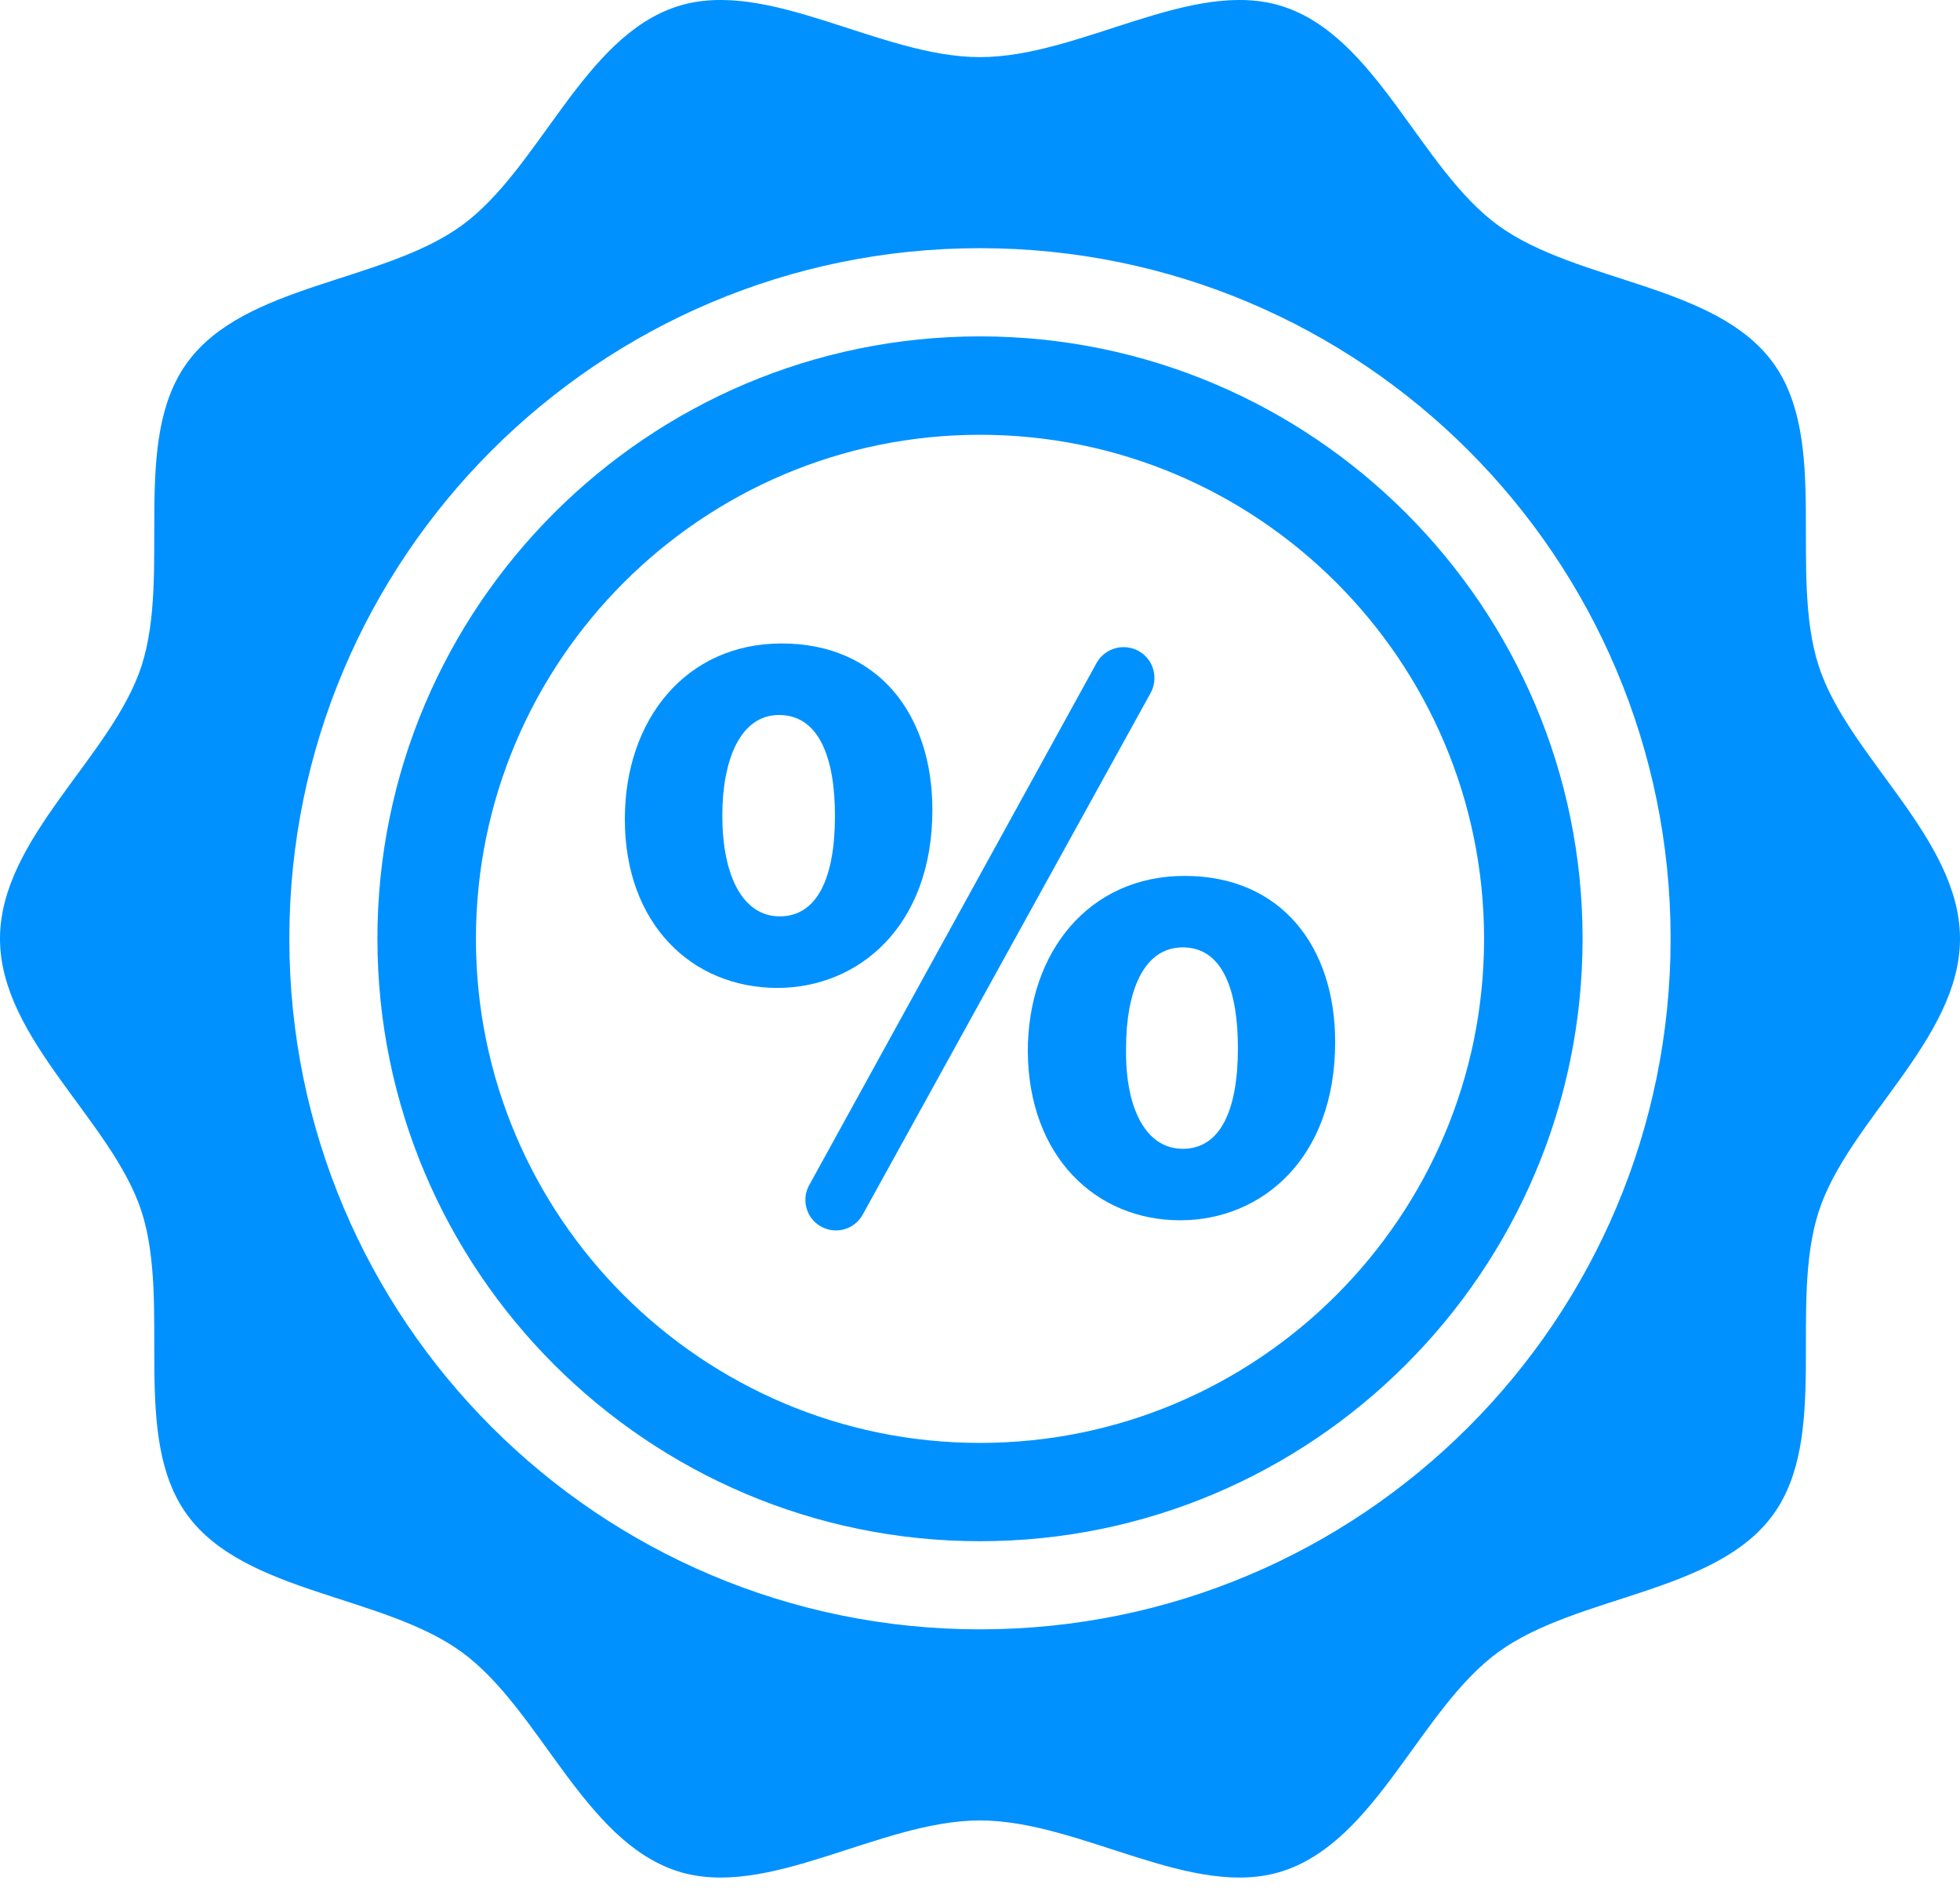
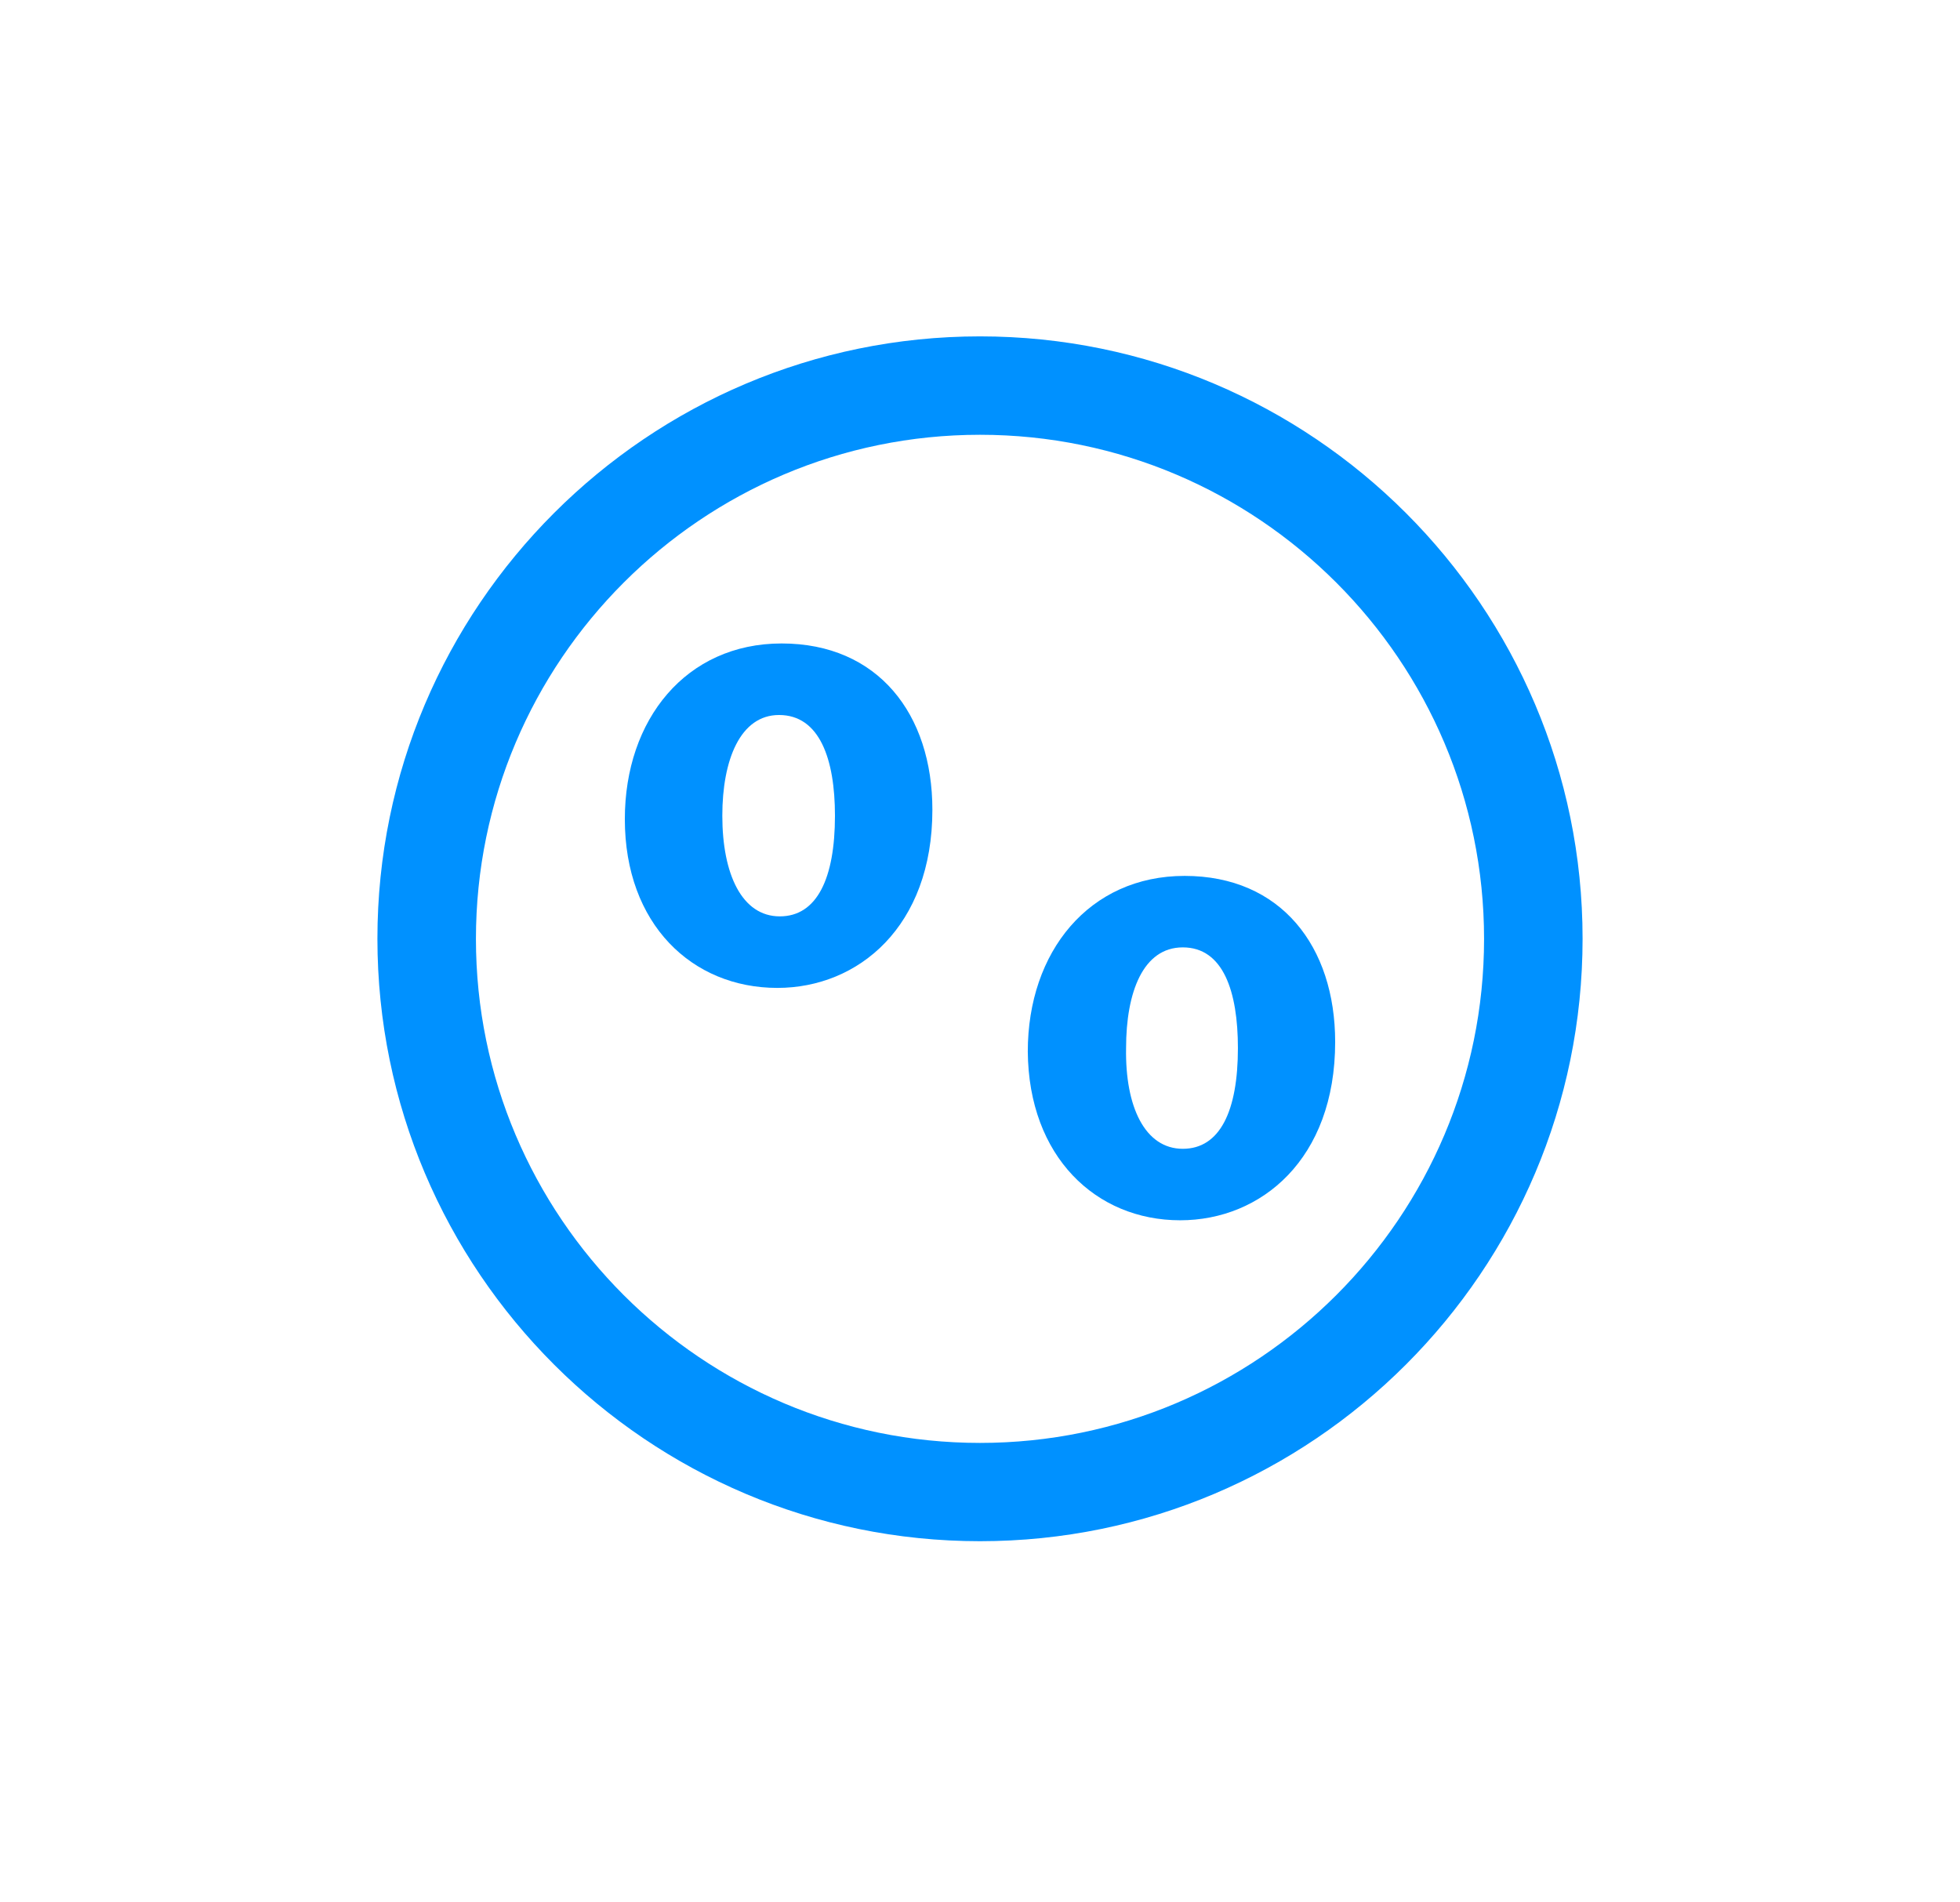
<svg xmlns="http://www.w3.org/2000/svg" width="34px" height="33px" viewBox="0 0 34 33" version="1.1">
  <title>Pictos / Promotion</title>
  <g id="Pictos-/-Promotion" stroke="none" stroke-width="1" fill="none" fill-rule="evenodd">
    <g id="Group-6" fill="#0091FF">
-       <path d="M19.492,11.226 C19.295,11.226 19.116,11.331 19.021,11.503 L14.038,20.557 C13.946,20.722 13.95,20.922 14.044,21.084 C14.139,21.245 14.315,21.344 14.501,21.344 C14.694,21.344 14.873,21.239 14.965,21.07 L19.96,12.02 C20.05,11.855 20.047,11.65 19.953,11.489 C19.857,11.327 19.682,11.226 19.492,11.226 Z" id="Fill-1" />
      <path d="M16.174,14.047 C16.174,12.389 15.232,11.162 13.559,11.162 C11.901,11.162 10.839,12.48 10.839,14.209 C10.839,16.033 12.006,17.137 13.485,17.137 C14.888,17.137 16.174,16.075 16.174,14.047 Z M13.527,15.896 C12.871,15.896 12.53,15.166 12.53,14.15 C12.53,13.18 12.842,12.403 13.514,12.403 C14.217,12.403 14.484,13.166 14.484,14.15 C14.484,15.239 14.171,15.896 13.527,15.896 Z" id="Fill-2" />
      <path d="M20.55,15.194 C18.891,15.194 17.829,16.512 17.829,18.241 C17.843,20.065 19.011,21.168 20.473,21.168 C21.878,21.168 23.161,20.107 23.161,18.075 C23.161,16.42 22.223,15.194 20.55,15.194 Z M20.518,19.928 C19.861,19.928 19.516,19.197 19.534,18.181 C19.534,17.211 19.829,16.434 20.518,16.434 C21.218,16.434 21.474,17.196 21.474,18.181 C21.474,19.274 21.162,19.928 20.518,19.928 Z" id="Fill-3" />
-       <path d="M31.55,11.556 C31.023,9.928 31.744,7.647 30.756,6.291 C29.758,4.924 27.361,4.906 25.991,3.912 C24.634,2.924 23.885,0.639 22.254,0.112 C20.683,-0.397 18.743,0.991 17,0.991 C15.26,0.991 13.317,-0.397 11.746,0.112 C10.115,0.639 9.366,2.924 8.009,3.912 C6.639,4.906 4.242,4.92 3.247,6.291 C2.26,7.647 2.98,9.925 2.454,11.556 C1.94,13.127 0,14.54 0,16.283 C0,18.026 1.94,19.439 2.454,21.01 C2.98,22.641 2.26,24.922 3.247,26.278 C4.242,27.646 6.643,27.663 8.009,28.658 C9.366,29.645 10.118,31.927 11.746,32.457 C13.317,32.967 15.257,31.579 17,31.579 C18.743,31.579 20.683,32.967 22.254,32.457 C23.885,31.927 24.634,29.645 25.991,28.658 C27.361,27.663 29.758,27.646 30.756,26.278 C31.744,24.922 31.023,22.641 31.55,21.014 C32.06,19.439 34,18.026 34,16.283 C34,14.543 32.06,13.127 31.55,11.556 Z M17,28.264 C10.386,28.264 5.019,22.901 5.019,16.283 C5.019,9.668 10.386,4.305 17,4.305 C23.618,4.305 28.98,9.668 28.98,16.283 C28.98,22.901 23.618,28.264 17,28.264 Z" id="Fill-4" />
      <path d="M17,5.835 C11.236,5.835 6.547,10.522 6.547,16.283 C6.547,22.05 11.236,26.735 17,26.735 C22.764,26.735 27.453,22.05 27.453,16.283 C27.453,10.522 22.764,5.835 17,5.835 Z M17,25.03 C12.178,25.03 8.256,21.108 8.256,16.287 C8.256,11.464 12.178,7.542 17,7.542 C21.822,7.542 25.744,11.464 25.744,16.287 C25.744,21.108 21.822,25.03 17,25.03 Z" id="Fill-5" />
    </g>
  </g>
</svg>